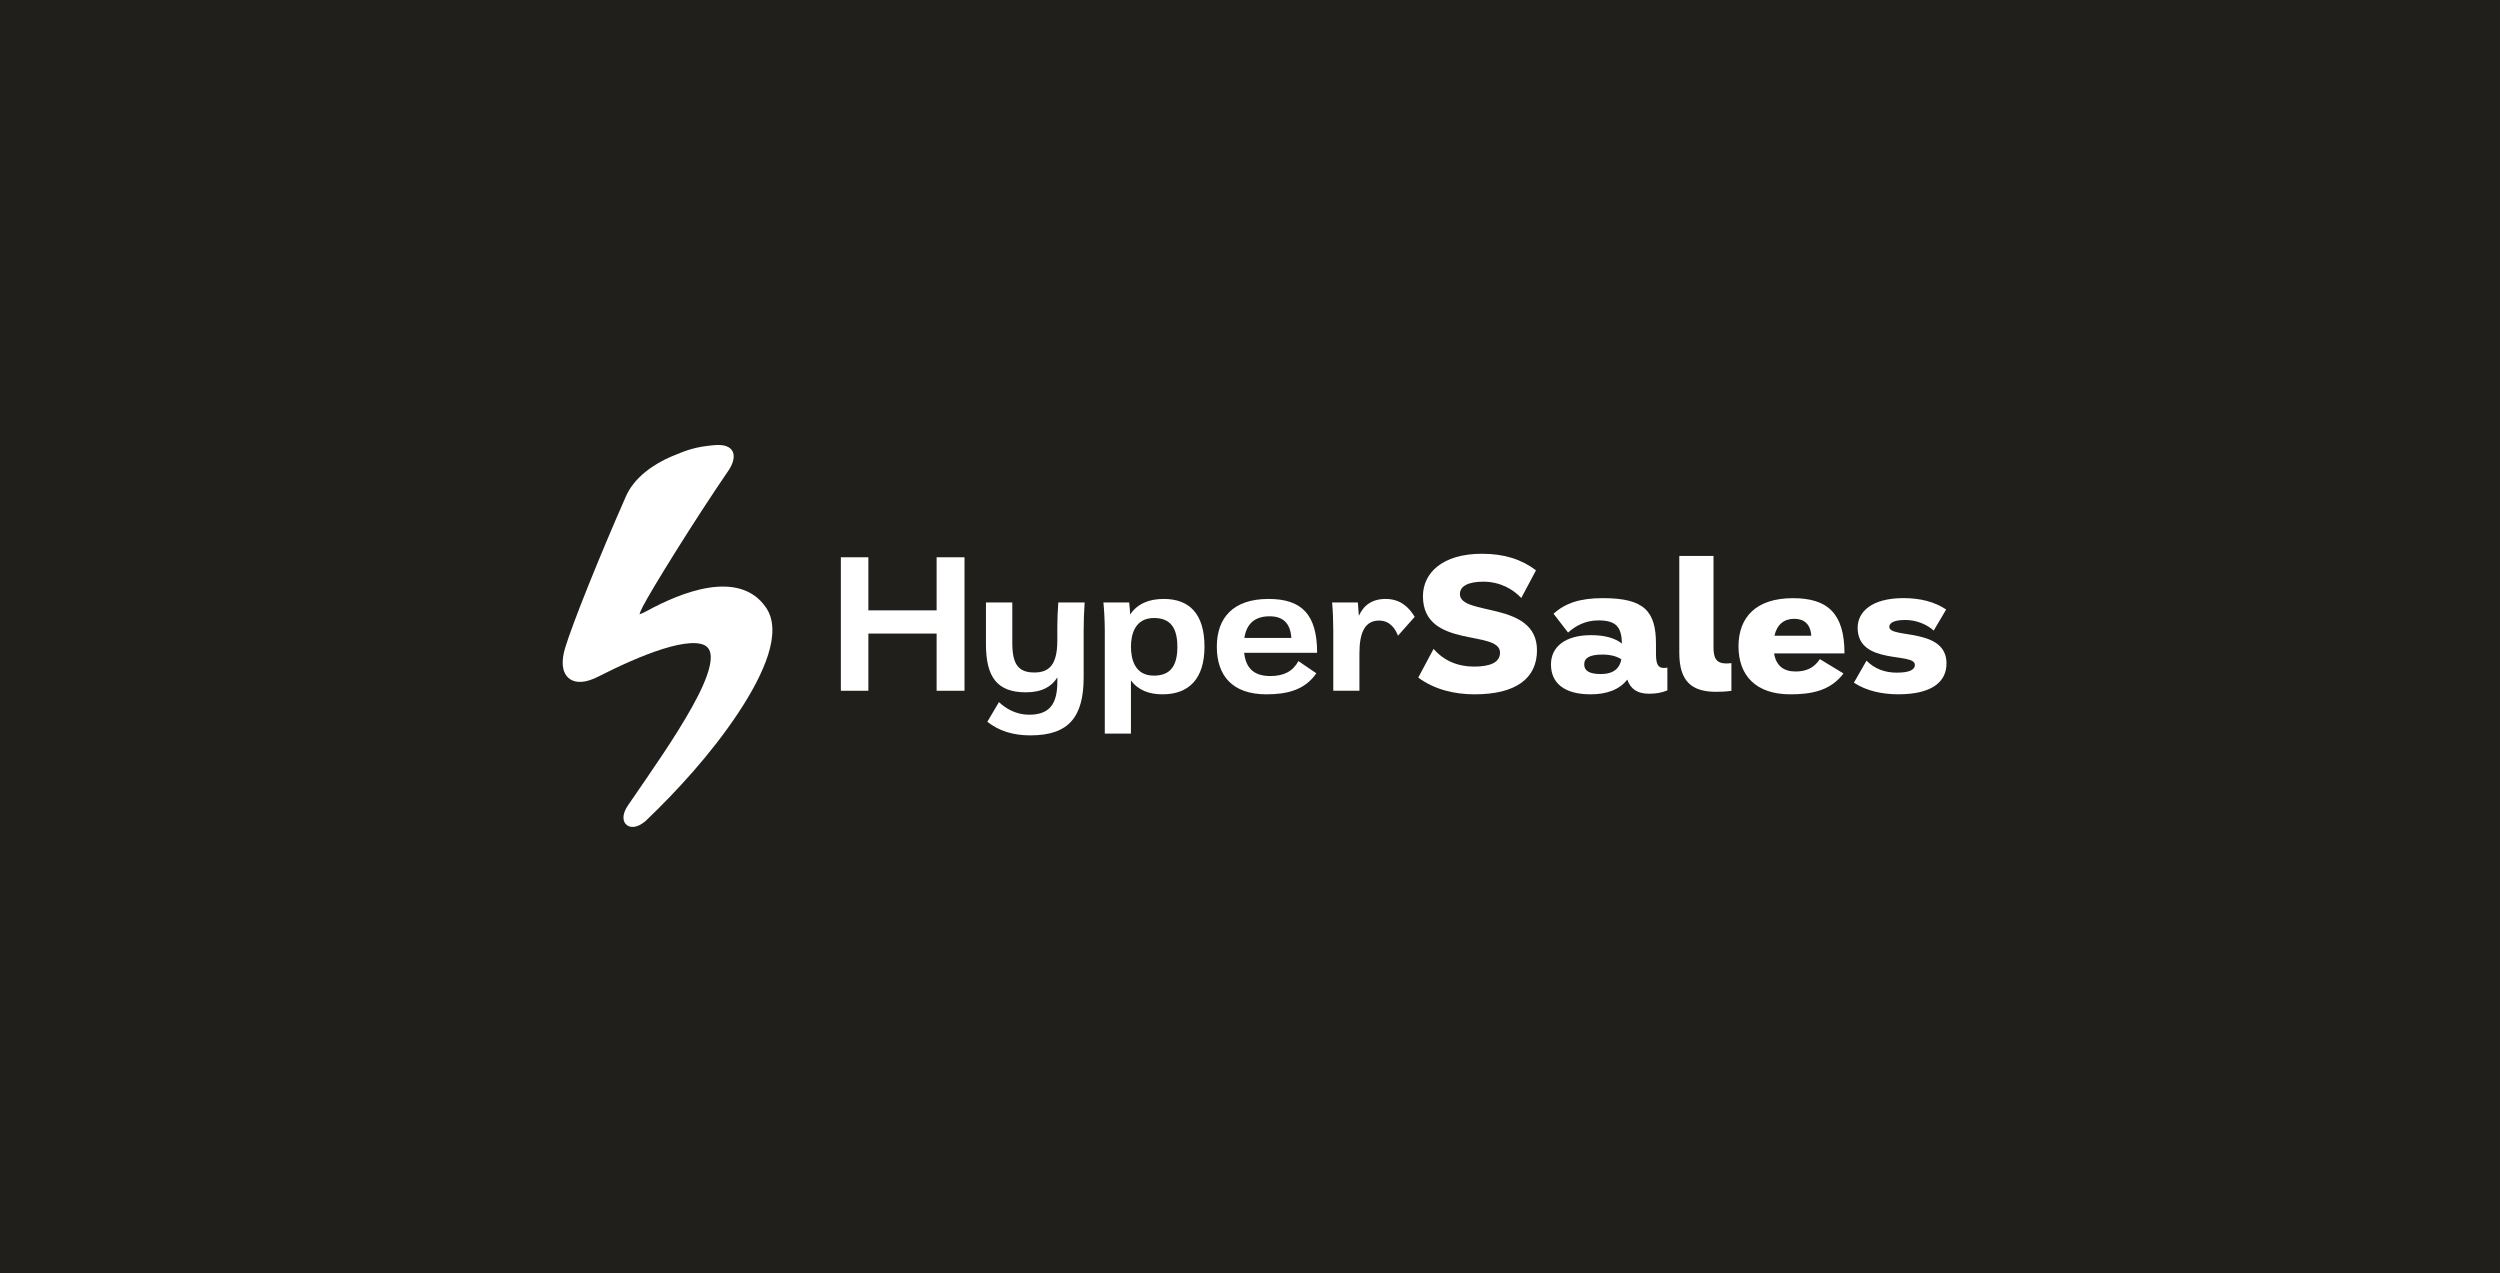
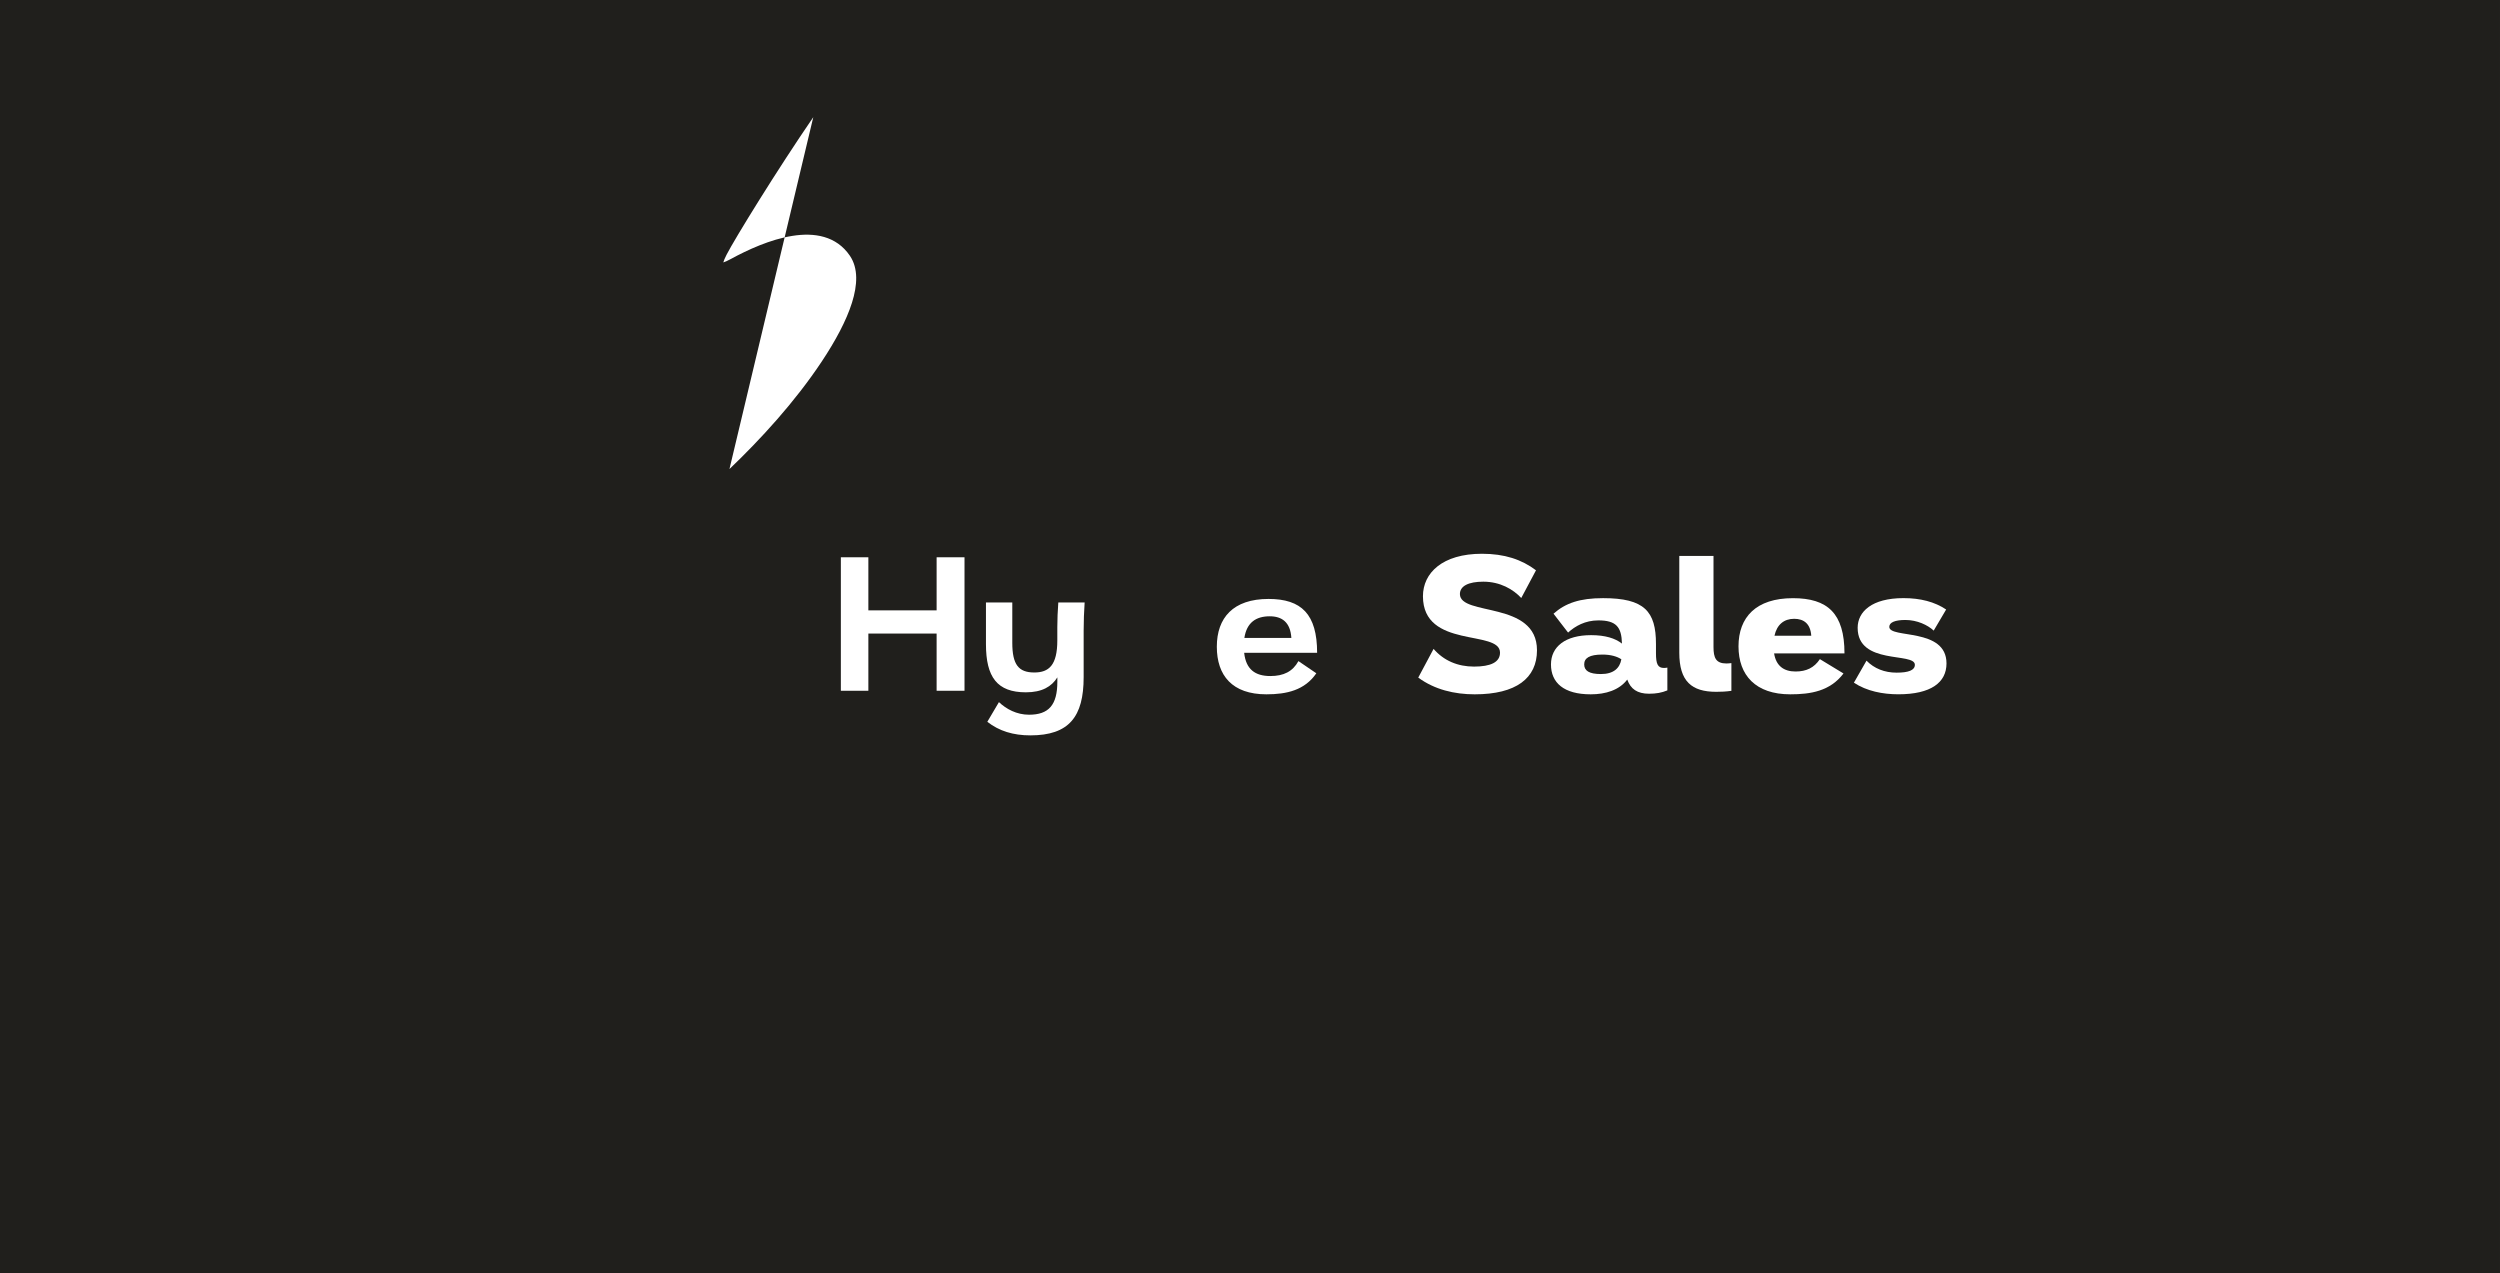
<svg xmlns="http://www.w3.org/2000/svg" xml:space="preserve" width="71.702mm" height="36.512mm" version="1.1" style="shape-rendering:geometricPrecision; text-rendering:geometricPrecision; image-rendering:optimizeQuality; fill-rule:evenodd; clip-rule:evenodd" viewBox="0 0 787.89 401.21">
  <defs>
    <style type="text/css"> .fil0 {fill:#201F1C} .fil1 {fill:white} </style>
  </defs>
  <g id="Слой_x0020_1">
    <rect class="fil0" width="787.89" height="401.21" />
-     <path class="fil1" d="M229.89 147.83c0.57,-0.92 1.04,-1.98 1.25,-3.05 0.18,-0.92 0.15,-1.95 -0.45,-2.84 -0.59,-0.88 -1.54,-1.32 -2.51,-1.53 -0.97,-0.2 -2.14,-0.21 -3.48,-0.08 -5.25,0.51 -7.92,1.33 -13.1,3.54 -5.18,2.21 -11.89,6.46 -14.53,13.01 -8.05,18.26 -16.59,39.49 -18.95,47.27 -0.62,2.03 -0.88,3.87 -0.76,5.45 0.13,1.58 0.66,3.01 1.76,4.01 1.11,1.01 2.58,1.38 4.16,1.28 1.56,-0.1 3.33,-0.67 5.22,-1.63 6.38,-3.25 13.87,-6.7 20.43,-8.75 3.28,-1.03 6.26,-1.68 8.71,-1.81 2.49,-0.13 4.15,0.3 5.1,1.11 1.21,1.03 1.67,2.99 0.85,6.43 -0.8,3.36 -2.72,7.61 -5.42,12.47 -5.4,9.7 -12.48,19.77 -20.2,31.03 -0.78,1.13 -1.28,2.24 -1.43,3.25 -0.15,1 0,2.15 0.89,2.93 0.88,0.78 2.03,0.8 3,0.55 0.99,-0.26 2.02,-0.86 3.05,-1.74l0.03 -0.03 0.03 -0.03c9.66,-9.23 20.55,-21.05 29.08,-33.91 4.26,-6.42 7.69,-12.78 9.47,-18.43 1.76,-5.6 2.02,-10.88 -0.64,-14.81 -4.28,-6.32 -11.27,-7.38 -18.15,-6.28 -6.88,1.09 -14.07,4.38 -19.45,7.32 -0.98,0.53 -1.75,0.88 -2.31,1.05 0.15,-0.55 0.47,-1.34 1.03,-2.43 2.71,-5.25 15.85,-26.59 27.33,-43.35z" />
+     <path class="fil1" d="M229.89 147.83l0.03 -0.03 0.03 -0.03c9.66,-9.23 20.55,-21.05 29.08,-33.91 4.26,-6.42 7.69,-12.78 9.47,-18.43 1.76,-5.6 2.02,-10.88 -0.64,-14.81 -4.28,-6.32 -11.27,-7.38 -18.15,-6.28 -6.88,1.09 -14.07,4.38 -19.45,7.32 -0.98,0.53 -1.75,0.88 -2.31,1.05 0.15,-0.55 0.47,-1.34 1.03,-2.43 2.71,-5.25 15.85,-26.59 27.33,-43.35z" />
    <path class="fil1" d="M609.42 198.74c-1.86,-1.74 -5.2,-3.35 -8.92,-3.35 -3.22,0 -5.08,0.74 -5.08,2.17 0,3.78 18.03,0.12 18.03,11.52 0,6.01 -4.89,9.73 -15.18,9.73 -4.9,0 -9.98,-0.99 -14,-3.66l3.97 -6.94c2.42,2.48 5.7,3.78 9.48,3.78 3.72,0 5.76,-0.74 5.76,-2.48 0,-4.03 -18.03,0.19 -18.03,-11.65 0,-5.08 4.46,-9.36 14.44,-9.36 5.39,0 9.85,1.18 13.45,3.59l-3.91 6.63z" />
    <path class="fil1" d="M559.12 205.93c0.62,3.9 3.03,5.7 6.75,5.7 3.41,0 5.88,-1.18 7.68,-3.9l7.44 4.52c-4.21,5.58 -10.35,6.57 -16.79,6.57 -10.9,0 -16.3,-6.01 -16.3,-15.12 0,-9.17 5.52,-15.18 17.16,-15.18 10.91,0 16.24,4.77 16.24,17.41l-22.18 0zm6.32 -10.91c-3.22,0 -5.45,1.86 -6.2,5.33l11.59 0c-0.25,-3.78 -2.35,-5.33 -5.39,-5.33z" />
    <path class="fil1" d="M540.02 175.2l0 28.69c0,3.41 0.74,5.21 4.09,5.21 0.43,0 0.99,-0.06 1.55,-0.12l0 8.74c-1.74,0.25 -3.29,0.31 -4.77,0.31 -7.75,0 -11.65,-3.28 -11.65,-12.33l0 -30.49 10.78 0z" />
    <path class="fil1" d="M489.6 193.41c3.78,-3.35 8.3,-4.9 15.62,-4.9 13.01,0 16.67,4.15 16.67,14.44l0 2.91c0,3.41 0.56,4.65 2.54,4.65 0.43,0 0.74,-0.06 1.05,-0.12l0 7.19c-1.8,0.74 -3.53,1.05 -5.76,1.05 -3.72,0 -5.82,-1.49 -6.88,-4.46 -2.54,3.34 -6.81,4.65 -11.52,4.65 -8.49,0 -12.52,-3.66 -12.52,-9.42 0,-5.64 4.59,-9.23 12.64,-9.23 4.46,0 7.62,0.99 9.73,2.66 -0.12,-5.27 -1.86,-7.31 -7.44,-7.31 -4.15,0 -7.31,1.8 -9.54,3.84l-4.59 -5.95zm14.93 19.02c4.03,0 5.95,-1.86 6.45,-4.65 -1.3,-0.87 -3.29,-1.49 -5.95,-1.49 -4.15,0 -5.76,1.12 -5.76,3.1 0,1.98 1.55,3.04 5.26,3.04z" />
    <path class="fil1" d="M479.43 188.46c-2.54,-2.73 -6.63,-5.14 -11.96,-5.14 -4.65,0 -7.37,1.36 -7.37,3.9 0,7.06 24.29,2.04 24.29,17.72 0,8.8 -6.57,13.88 -19.64,13.88 -6.38,0 -12.64,-1.49 -17.78,-5.27l4.83 -9.05c3.22,3.72 7.62,5.58 12.76,5.58 5.2,0 8.18,-1.36 8.18,-4.4 0,-7.37 -24.29,-1.05 -24.29,-17.78 0,-7.31 6.13,-13.38 18.59,-13.38 7.13,0 12.52,1.8 17.04,5.21l-4.65 8.74z" />
-     <path class="fil1" d="M427.94 189.88l0.31 4.21c1.49,-3.35 4.21,-5.33 8.43,-5.33 4.59,0 7.31,2.54 9.17,5.64l-5.27 5.95c-0.87,-2.29 -2.6,-4.77 -5.95,-4.77 -4.46,0 -6.2,3.72 -6.2,10.35l0 11.77 -8.24 0 0 -19.02c0,-2.54 -0.12,-6.38 -0.37,-8.8l8.12 0z" />
    <path class="fil1" d="M392.11 205.75c0.56,5.21 3.47,7.31 8.24,7.31 4.21,0 7.06,-1.43 8.86,-4.71l5.64 3.84c-3.65,5.33 -9.29,6.63 -15.74,6.63 -10.78,0 -15.62,-5.95 -15.62,-15 0,-9.11 5.14,-15.06 16.3,-15.06 10.35,0 15.31,4.77 15.31,16.98l-22.99 0zm8.05 -11.52c-4.34,0 -7.25,1.98 -7.99,6.82l14.81 0c-0.31,-4.96 -2.97,-6.82 -6.82,-6.82z" />
-     <path class="fil1" d="M355.87 189.88c0.13,1.24 0.25,2.54 0.31,3.78 2.29,-3.41 5.95,-4.9 10.59,-4.9 7.93,0 12.83,4.52 12.83,15.06 0,10.16 -4.96,15 -13.2,15 -4.21,0 -7.68,-1.24 -9.98,-4.4l0 16.79 -8.24 0 0 -32.53c0,-2.54 -0.18,-6.32 -0.43,-8.8l8.12 0zm15.18 13.94c0,-5.76 -2.04,-9.05 -7.37,-9.05 -6.01,0 -7.25,5.21 -7.25,9.05 0,3.78 1.12,9.11 7.19,9.11 4.71,0 7.44,-2.42 7.44,-9.11z" />
    <path class="fil1" d="M319.03 189.88l0 12.7c0,6.88 1.98,9.36 6.94,9.36 4.59,0 7.25,-2.29 7.25,-10.1l0 -4.21c0,-2.29 0.12,-5.21 0.31,-7.75l8.3 0c-0.19,2.48 -0.31,6.2 -0.31,8.86l0 14.68c0,12.45 -4.59,18.34 -16.79,18.34 -5.39,0 -9.85,-1.36 -13.57,-4.28l3.66 -6.2c2.29,2.17 5.58,3.97 9.48,3.97 6.2,0 8.93,-3.04 8.93,-10.41l0 -1.36c-1.8,2.91 -4.83,4.71 -9.92,4.71 -9.04,0 -12.58,-4.77 -12.58,-15.18l0 -13.14 8.3 0z" />
    <polygon class="fil1" points="273.67,175.63 273.67,192.36 295.18,192.36 295.18,175.63 303.97,175.63 303.97,217.7 295.18,217.7 295.18,199.67 273.67,199.67 273.67,217.7 265,217.7 265,175.63 " />
  </g>
</svg>